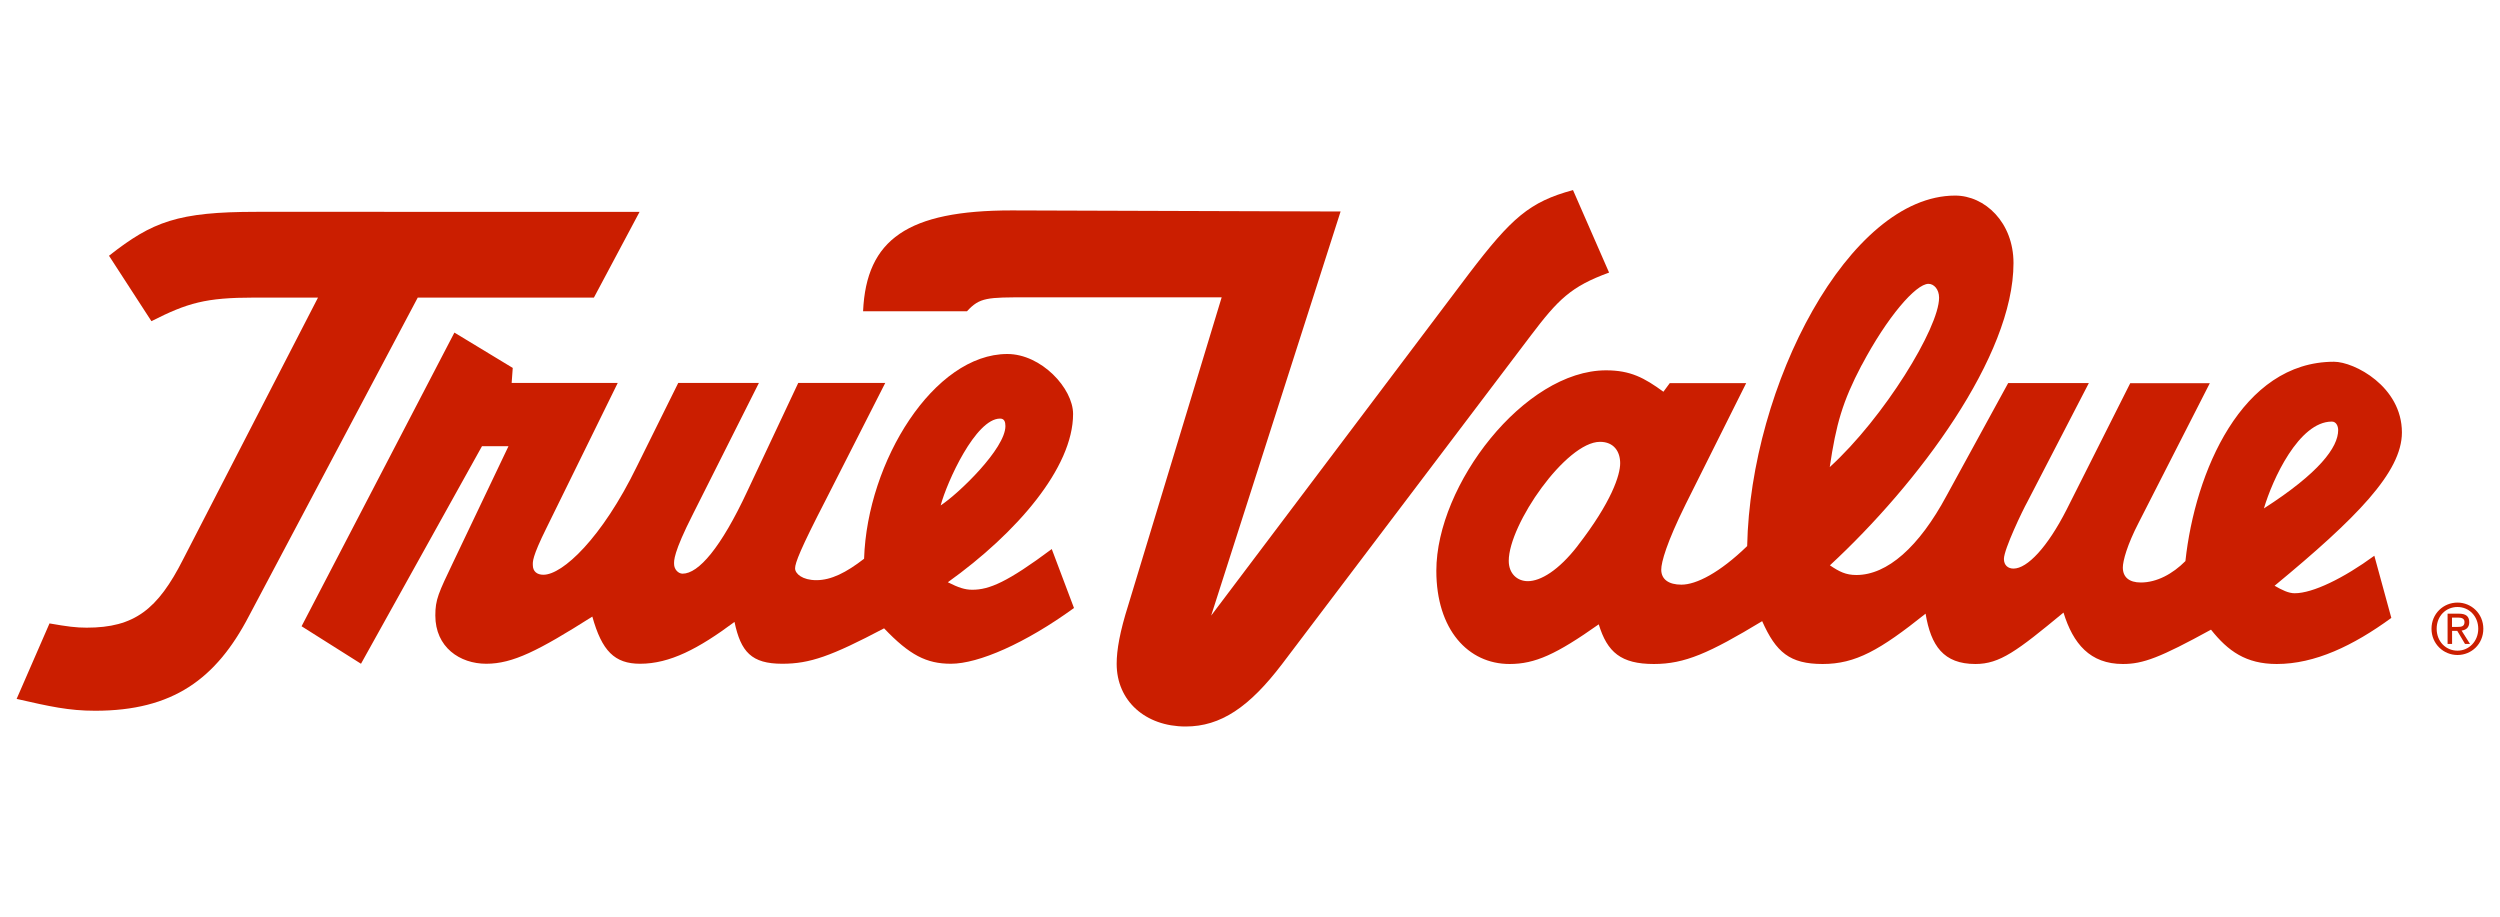
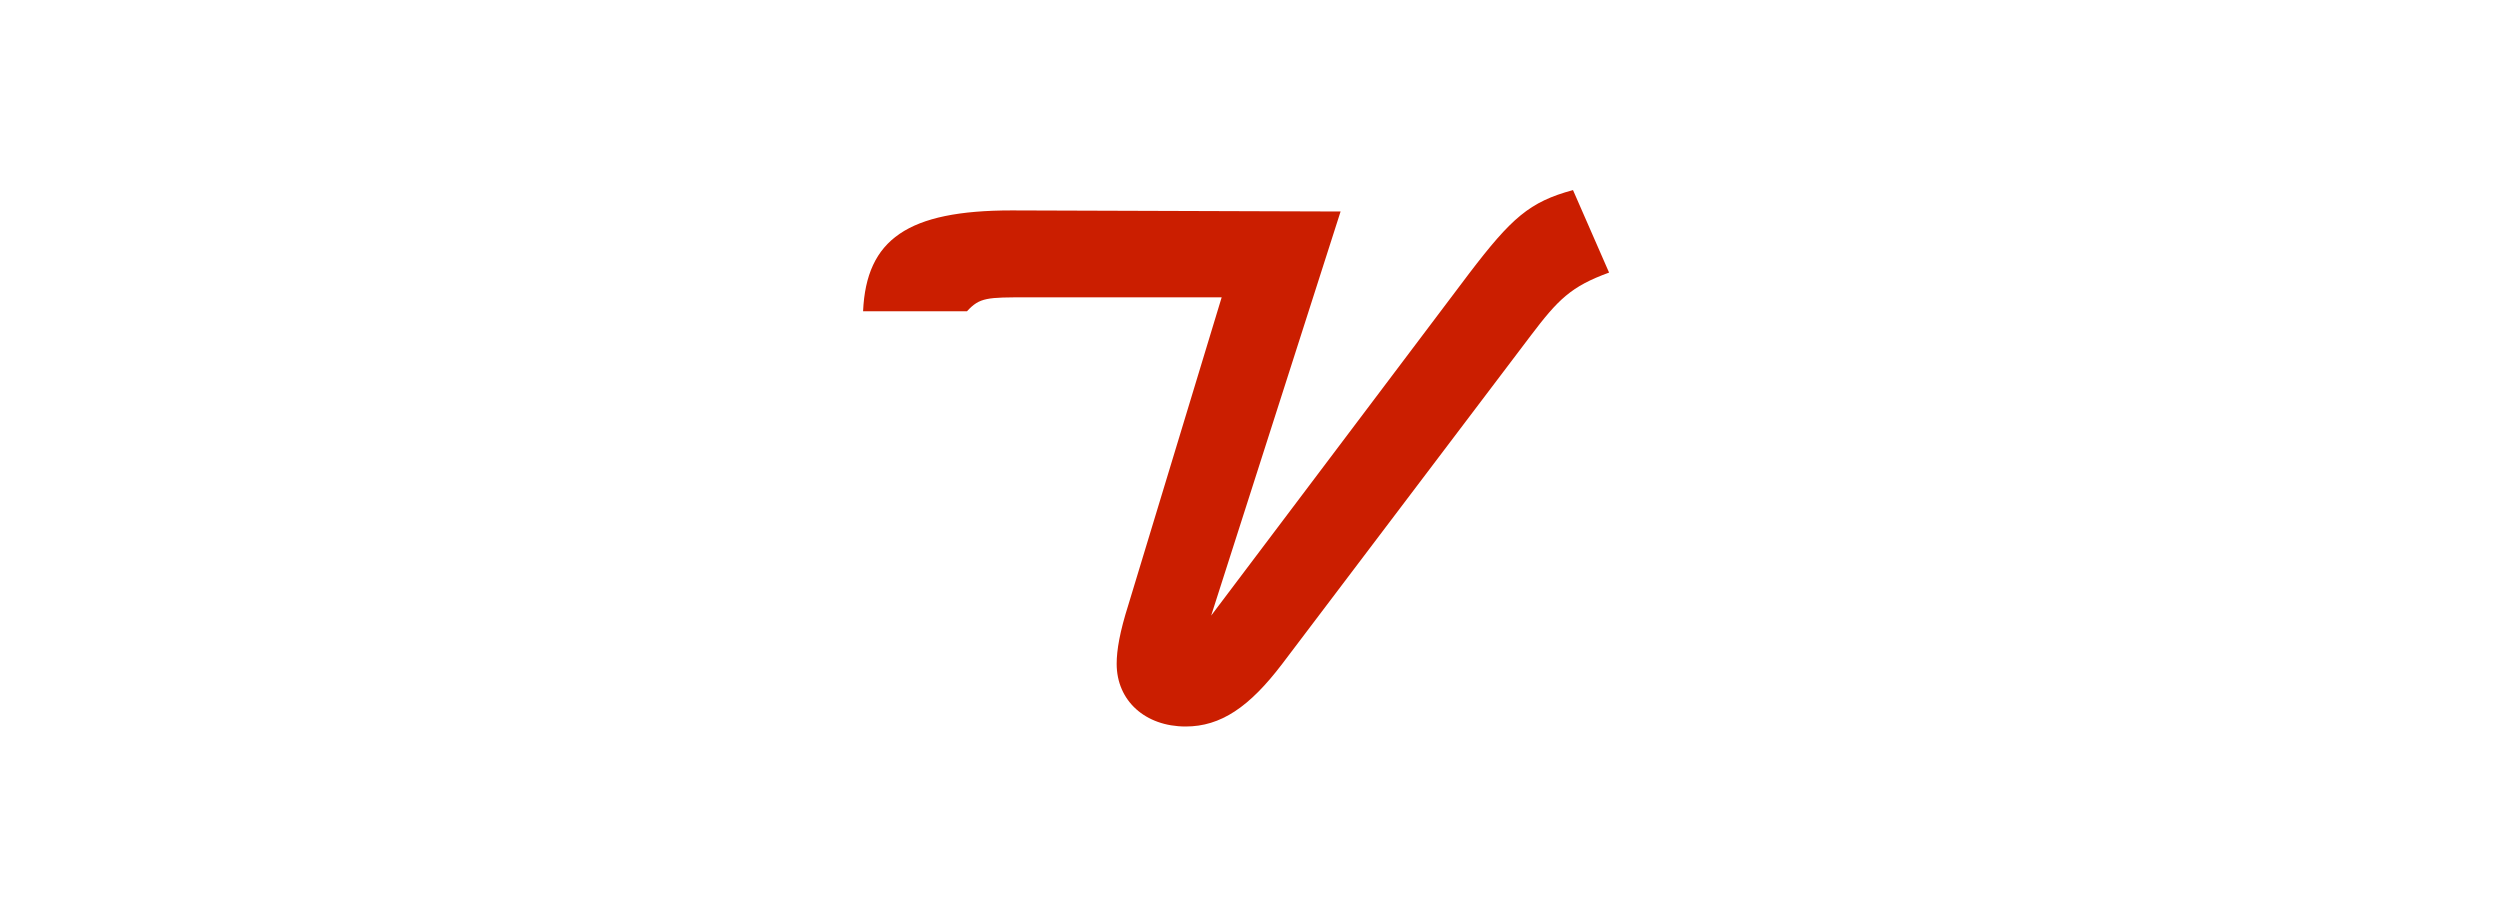
<svg xmlns="http://www.w3.org/2000/svg" id="Layer_1" viewBox="0 0 300 110">
  <defs>
    <style>.cls-1{fill:#cb1e00;fill-rule:evenodd;}</style>
  </defs>
-   <path class="cls-1" d="M275.37,71.19c-.76,0-1.53-.39-2.42-.9,9.81-8.1,15.28-13.63,15.28-18.39,0-5.53-5.73-8.49-8.15-8.49-11.08,0-16.68,13.25-17.83,23.92-1.53,1.54-3.44,2.57-5.35,2.57-1.4,0-2.16-.64-2.16-1.8,0-.77,.51-2.7,1.91-5.4h0l8.53-16.72h-9.55l-7.64,15.18h0c-2.29,4.5-4.71,7.07-6.37,7.07-.64,0-1.15-.38-1.15-1.16,0-1.16,2.29-5.92,2.8-6.82h0l7.39-14.28h-9.68l-7.39,13.51h0c-3.31,6.17-7.13,9.52-10.82,9.52-1.27,0-2.04-.39-3.18-1.16,10.57-9.78,22.03-25.08,22.03-36.27,0-4.89-3.44-8.1-7-8.1-12.73,0-24.57,22.77-24.96,42.06-3.31,3.21-6.11,4.63-7.89,4.63-1.53,0-2.42-.64-2.42-1.8,0-.9,.64-3.22,2.93-7.85h0l7.26-14.53h-9.17l-.76,1.03h0c-2.29-1.67-3.95-2.57-6.88-2.57-9.81,0-20.37,13.76-20.37,24.05,0,7.07,3.82,11.19,8.79,11.19,3.06,0,5.6-1.16,10.7-4.76,1.02,3.35,2.67,4.76,6.62,4.76,3.69,0,6.62-1.29,12.99-5.14,1.66,3.73,3.31,5.14,7.26,5.14s6.88-1.67,12.35-6.04c.64,3.86,2.16,6.04,5.98,6.04,2.93,0,4.97-1.54,10.57-6.17,1.15,3.73,3.18,6.17,7.13,6.17,2.42,0,4.46-.77,10.57-4.12,2.04,2.57,4.2,4.12,7.89,4.12,4.58,0,9.17-2.19,13.75-5.53h0l-2.04-7.46h0c-3.69,2.7-7.39,4.5-9.55,4.5h0Zm-86.05-5.69c-2.29,2.96-4.46,4.24-5.98,4.24-1.27,0-2.29-.9-2.29-2.44,0-4.37,6.88-14.28,10.95-14.28,1.66,0,2.42,1.16,2.42,2.57,0,1.41-1.02,4.63-5.1,9.9h0Zm34.08-21.67c3.06-5.79,6.5-9.77,8.02-9.77,.64,0,1.27,.64,1.27,1.67,0,3.6-6.62,14.41-13.12,20.32,.76-5.15,1.53-7.85,3.82-12.22h0Zm56.42,6.76c.51,0,.76,.51,.76,1.03,0,2.06-2.29,5.14-8.91,9.39,1.02-3.47,4.2-10.42,8.15-10.42h0Z" />
-   <path class="cls-1" d="M126.22,65.88c-5.35,3.99-7.51,4.89-9.55,4.89-.89,0-1.66-.26-2.93-.9,8.28-5.92,15.03-13.76,15.03-20.19,0-3.09-3.82-7.2-7.89-7.2-8.79,0-16.81,12.86-17.19,24.57-2.16,1.67-3.95,2.57-5.73,2.57-1.66,0-2.55-.77-2.55-1.42s.64-2.32,3.69-8.23h0l7.13-14.02h-10.44l-6.11,12.99h0c-3.18,6.82-5.86,9.9-7.77,9.9-.51,0-1.02-.51-1.02-1.16,0-.39-.13-1.28,2.29-6.04h0l7.89-15.69h-9.68l-4.97,10.03h0c-4.2,8.62-8.91,12.99-11.21,12.99-.76,0-1.27-.39-1.27-1.16,0-.39-.13-.9,1.66-4.5h0l8.53-17.36h-12.73l.13-1.8-7-4.24-18.34,35.24,7.13,4.5,14.52-26.11h3.18l-6.62,13.89h0c-1.78,3.73-2.16,4.5-2.16,6.43,0,3.8,2.93,5.79,6.11,5.79s6.24-1.55,12.73-5.66c1.15,4.12,2.67,5.66,5.73,5.66,3.57,0,7-1.8,11.33-5.02,.76,3.6,2.04,5.02,5.73,5.02,3.31,0,5.86-.9,12.22-4.25,3.06,3.21,5.09,4.25,8.02,4.25,3.31,0,8.91-2.44,14.77-6.69h0l-2.67-7.08h0Zm-6.21-15.65c.51,0,.64,.39,.64,.9,0,2.7-5.6,8.1-7.77,9.52,.76-2.83,4.2-10.42,7.13-10.42h0Z" />
  <path class="cls-1" d="M103.56,37.35h12.48c1.53-1.67,2.42-1.67,7.26-1.67h23.3l-11.2,36.91h0c-1.02,3.22-1.4,5.4-1.4,7.07,0,4.44,3.44,7.52,8.28,7.52,4.2,0,7.64-2.32,11.59-7.52h0l29.8-39.36h0c3.31-4.37,4.84-5.92,9.42-7.59h0l-4.33-9.9h0c-5.22,1.41-7.38,3.34-12.48,10.03h0l-30.94,41.03,15.53-48.49-39.47-.13h0c-12.48,0-17.44,3.47-17.83,12.09h0Z" />
-   <path class="cls-1" d="M2,83.87c3.95,.9,6.24,1.42,9.42,1.42,9.3,0,14.51-3.79,18.46-11.38h0l20.25-38.2h21.14l5.48-10.29H30.78c-9.42,0-12.48,1.16-17.7,5.27h0l5.09,7.85h0c4.33-2.19,6.49-2.83,12.35-2.83h7.64l-16.17,31.38h0c-3.06,6.05-5.86,8.23-11.59,8.23-1.27,0-2.29-.13-4.46-.51h0l-3.95,9.07h0Z" />
-   <path class="cls-1" d="M294.9,72.31c-1.69,0-3.12,1.33-3.12,3.14s1.43,3.15,3.12,3.15,3.1-1.33,3.1-3.15c0-1.81-1.43-3.14-3.1-3.14h0Zm0,5.77c-1.41,0-2.5-1.11-2.5-2.63s1.1-2.61,2.5-2.61,2.49,1.12,2.49,2.61-1.1,2.63-2.49,2.63h0Z" />
-   <path class="cls-1" d="M295.39,75.67c.52-.07,.92-.35,.92-1,0-.72-.41-1.03-1.25-1.03h-1.35v3.63h.54v-1.57h.62l.93,1.57h.6l-1.01-1.6h0Zm-1.15-.44v-1.12h.73c.37,0,.77,.08,.77,.53,0,.56-.41,.59-.86,.59h-.64Z" />
</svg>